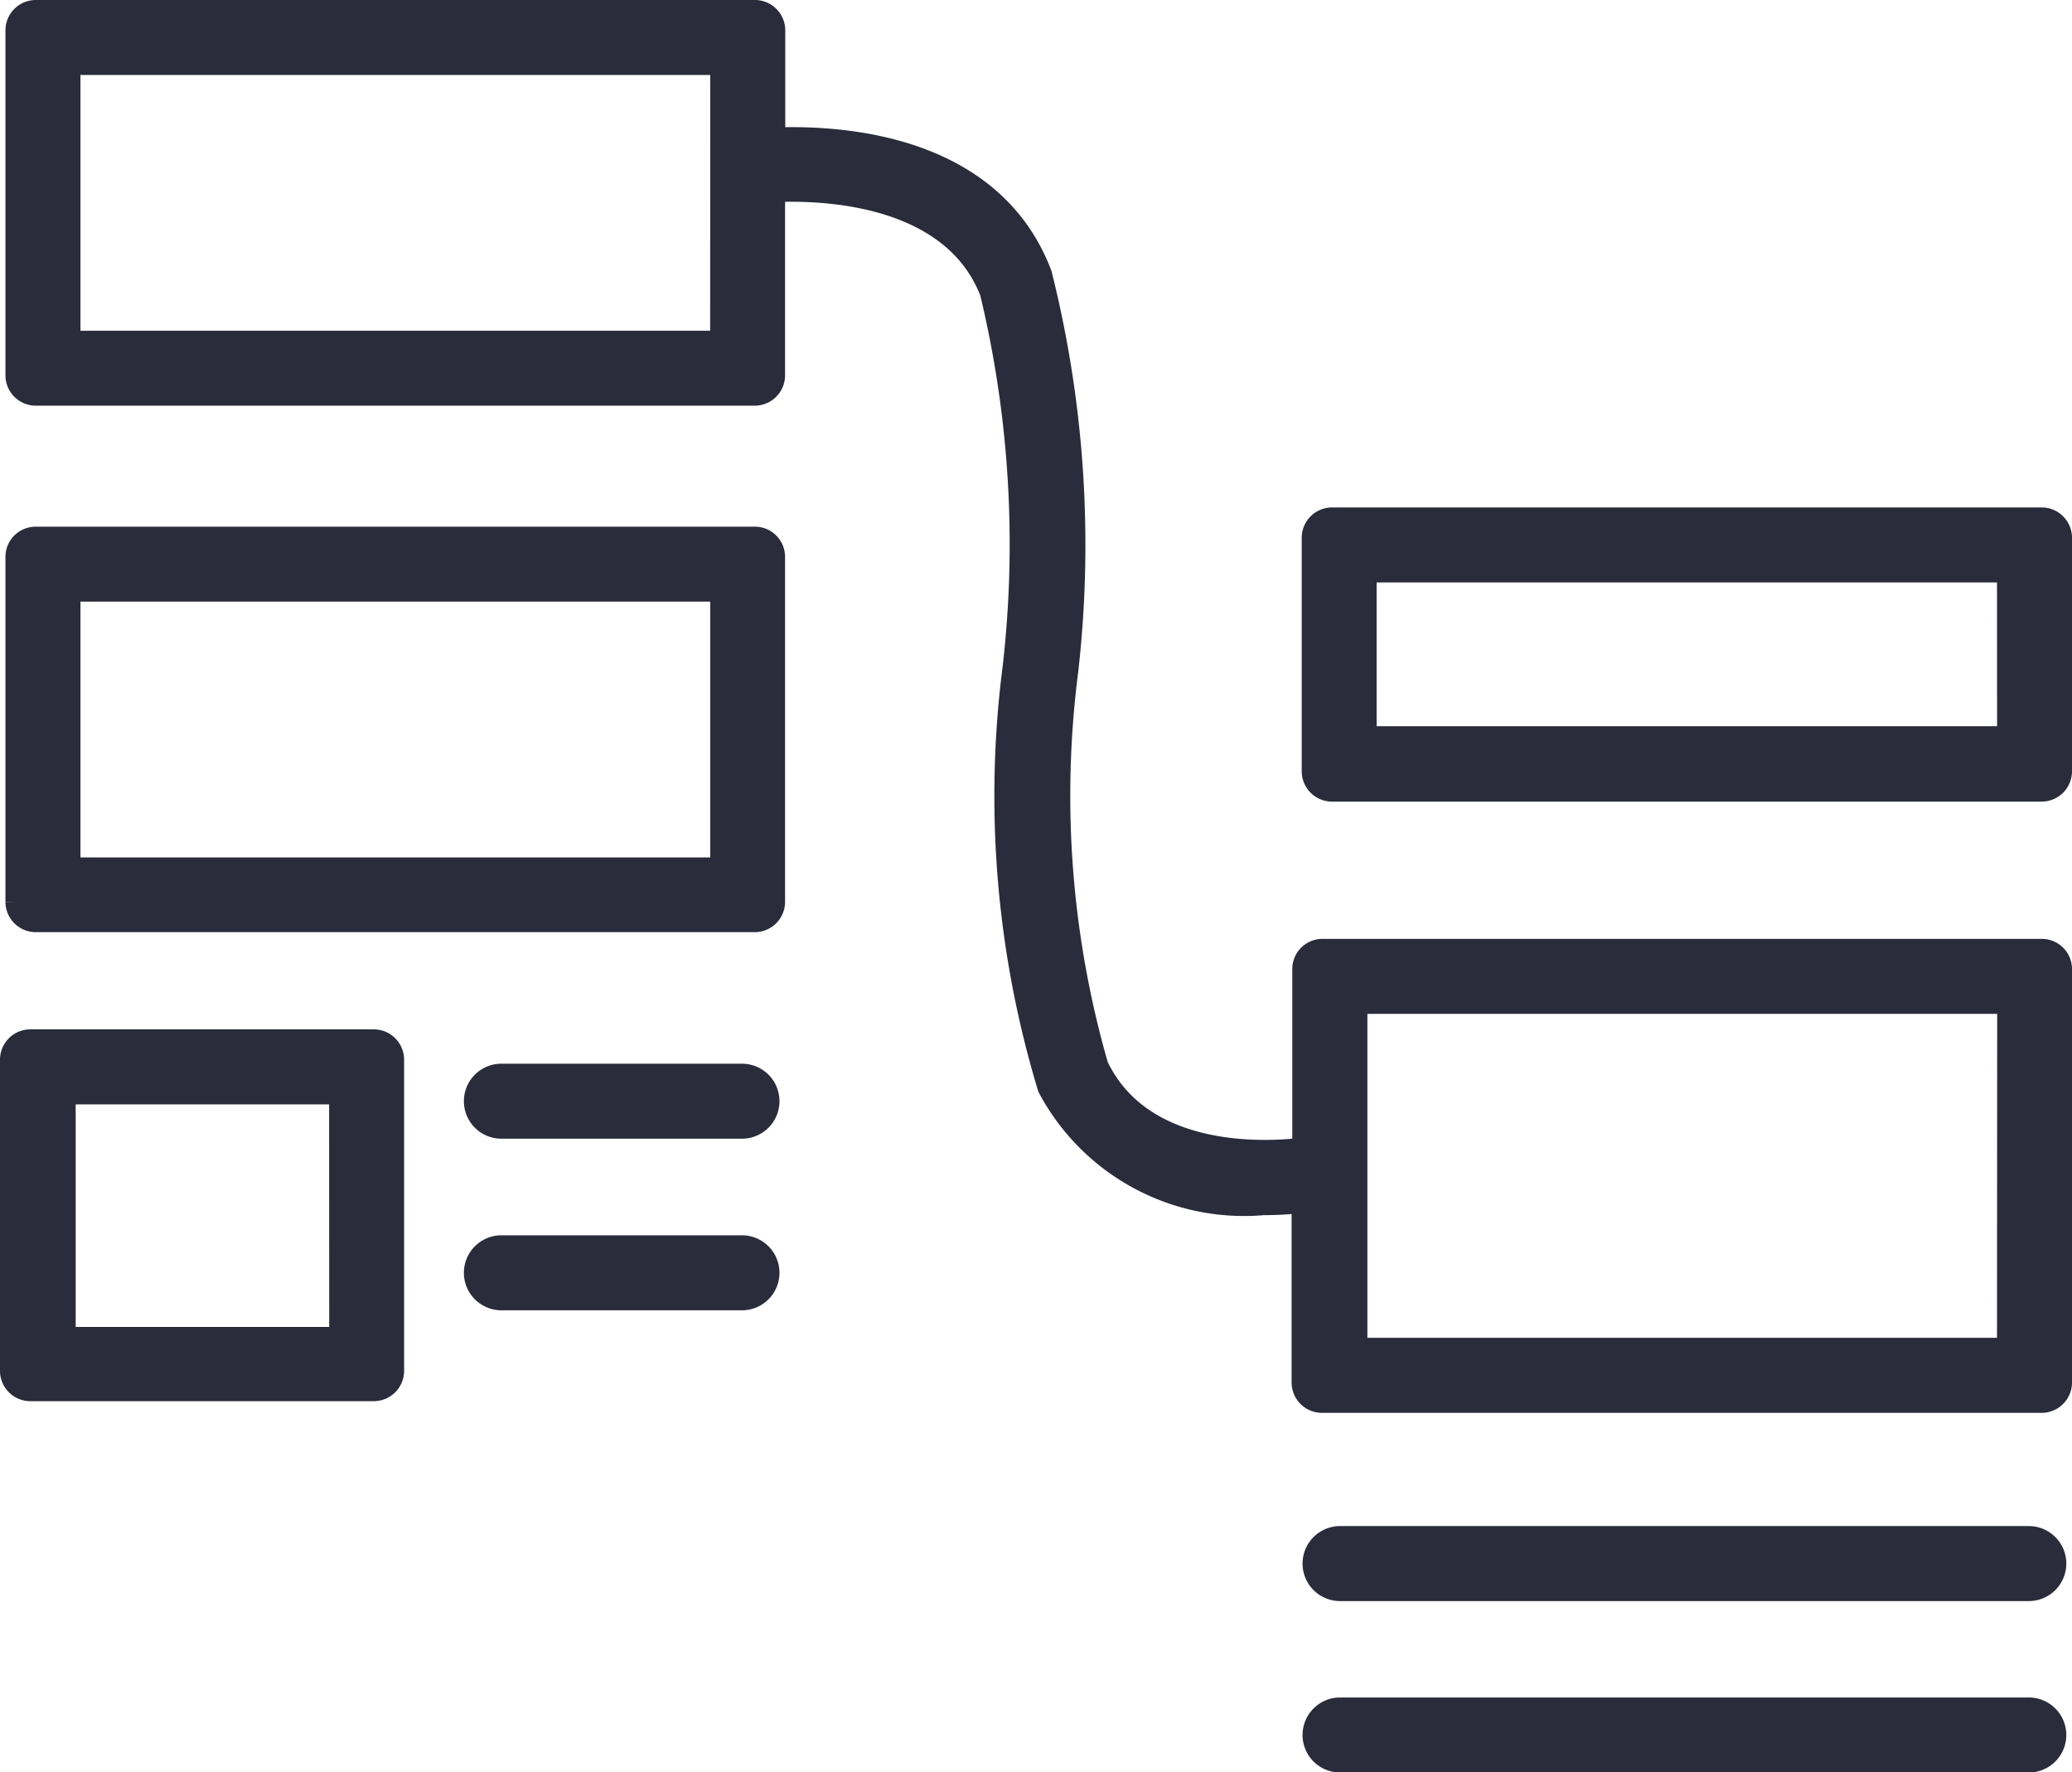
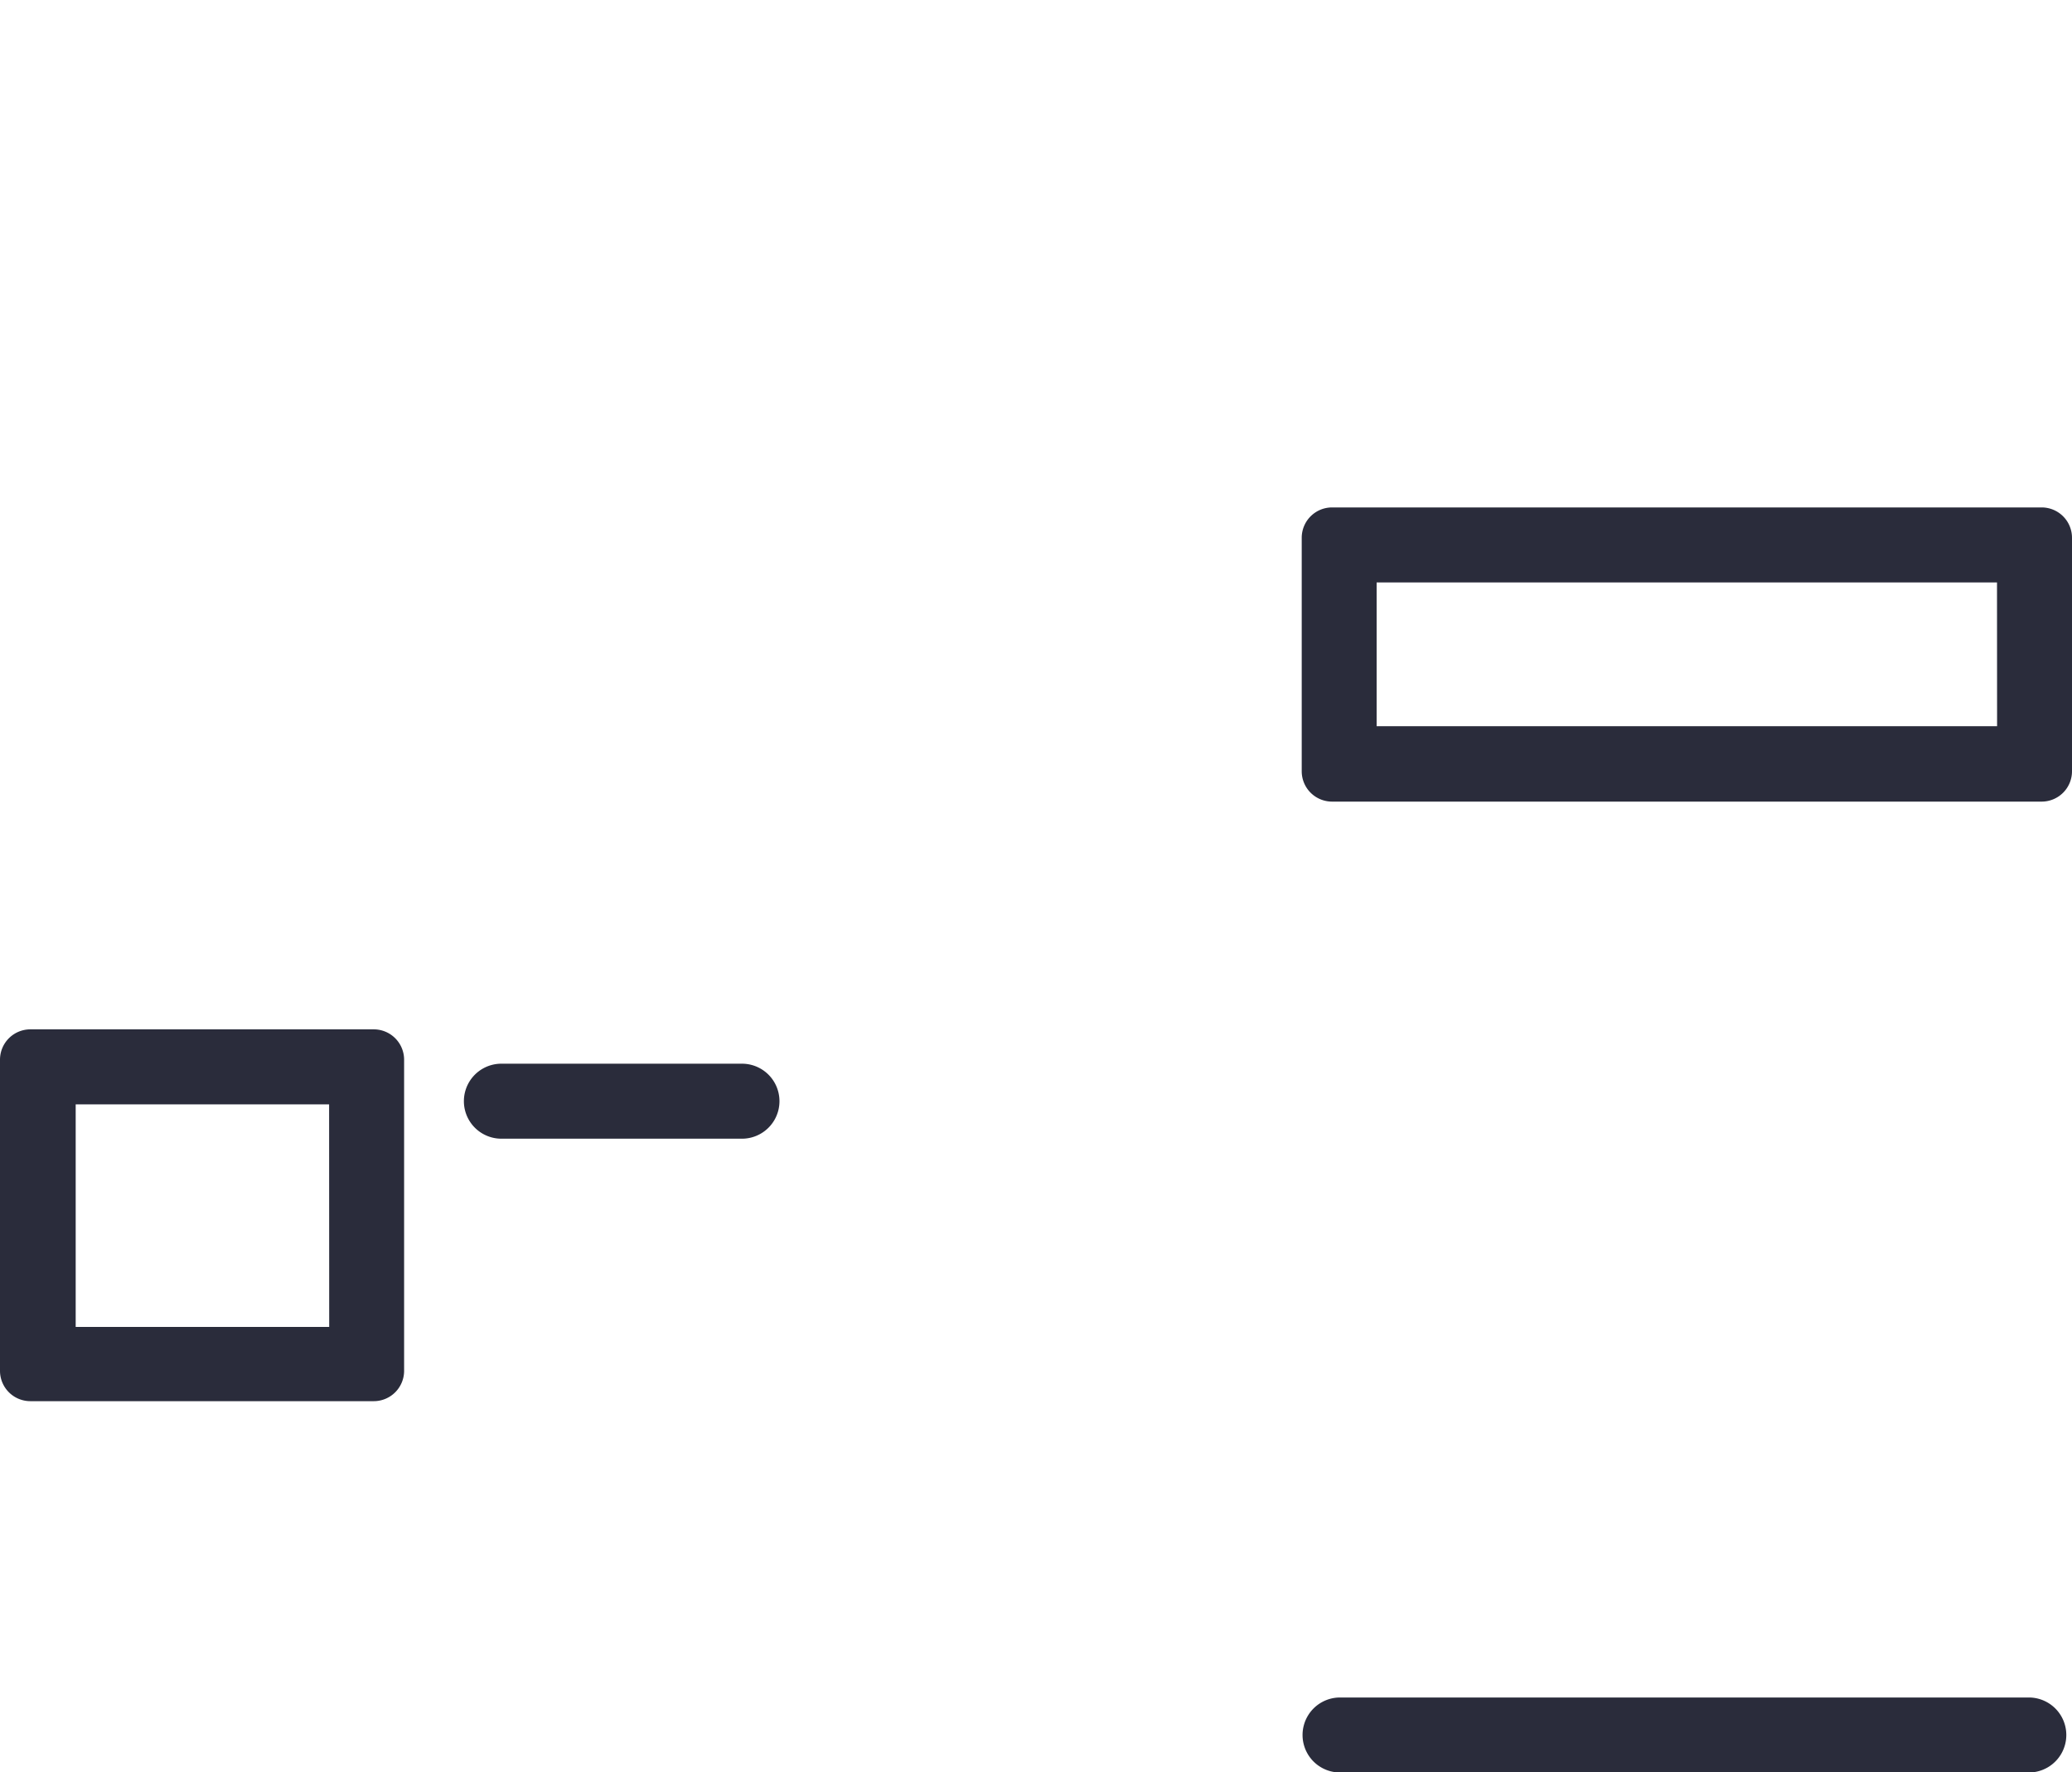
<svg xmlns="http://www.w3.org/2000/svg" width="21.299" height="18.219" viewBox="0 0 21.299 18.219">
  <defs>
    <style>.a{fill:#2a2c3b;stroke:#2a2c3b;stroke-width:0.3px;}</style>
  </defs>
  <g transform="translate(-5.21 -12.27)">
-     <path class="a" d="M13.153,35.43H5.762a.16.16,0,0,0-.162.16v3.548a.162.162,0,0,0,.162.16h7.39a.162.162,0,0,0,.162-.16V35.59a.16.16,0,0,0-.162-.16Zm-.308,3.4H6.071V35.9h6.774Z" transform="translate(-0.184 -17.596)" />
    <path class="a" d="M9.052,57.39H5.522a.162.162,0,0,0-.162.162v3.2a.162.162,0,0,0,.162.16H9.052a.162.162,0,0,0,.162-.16v-3.2a.162.162,0,0,0-.162-.162Zm-.308,3.059H5.838V57.861H8.743Z" transform="translate(0 -34.389)" />
    <path class="a" d="M69.686,34.59H62.392a.162.162,0,0,0-.162.162v2.4a.162.162,0,0,0,.162.162h7.294a.162.162,0,0,0,.162-.162v-2.4A.162.162,0,0,0,69.686,34.59Zm-.308,2.249H62.7V35.061h6.677Z" transform="translate(-43.489 -16.954)" />
-     <path class="a" d="M26.38,22.071H18.988a.16.16,0,0,0-.16.16v1.882a.235.235,0,0,0-.04,0c-.016,0-1.614.254-2.148-.873a10.081,10.081,0,0,1-.313-4.068,11.4,11.4,0,0,0-.268-4.073c-.522-1.367-2.169-1.393-2.743-1.367V12.582a.162.162,0,0,0-.162-.162H5.762a.162.162,0,0,0-.162.162v3.546a.162.162,0,0,0,.162.162h7.39a.162.162,0,0,0,.162-.162V14.2c.454-.026,1.882-.016,2.3,1.061a11.118,11.118,0,0,1,.235,3.882,10.3,10.3,0,0,0,.358,4.292,2.239,2.239,0,0,0,2.172,1.176,3.4,3.4,0,0,0,.442-.028v1.9a.162.162,0,0,0,.16.16h7.4a.162.162,0,0,0,.162-.16V22.231a.16.16,0,0,0-.162-.16ZM12.844,15.82H6.071V12.891h6.774ZM26.072,26.172H19.3v-3.63h6.774Z" transform="translate(-0.184)" />
    <path class="a" d="M69.585,86.58h-7.08a.235.235,0,0,0,0,.471h7.08a.235.235,0,0,0,0-.471Z" transform="translate(-43.52 -56.711)" />
-     <path class="a" d="M69.585,79.09h-7.08a.235.235,0,0,0,0,.471h7.08a.235.235,0,0,0,0-.471Z" transform="translate(-43.52 -50.983)" />
    <path class="a" d="M28.338,58.89H25.865a.235.235,0,1,0,0,.471h2.473a.235.235,0,1,0,0-.471Z" transform="translate(-15.501 -35.536)" />
-     <path class="a" d="M28.338,66.39H25.865a.235.235,0,1,0,0,.471h2.473a.235.235,0,1,0,0-.471Z" transform="translate(-15.501 -41.272)" />
  </g>
</svg>